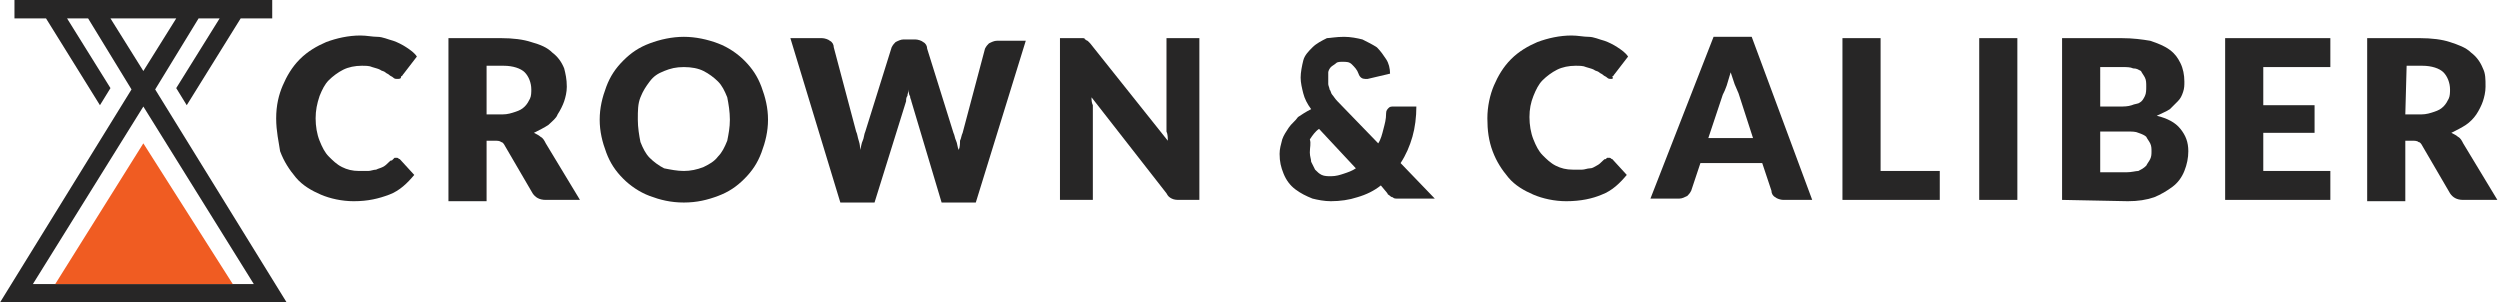
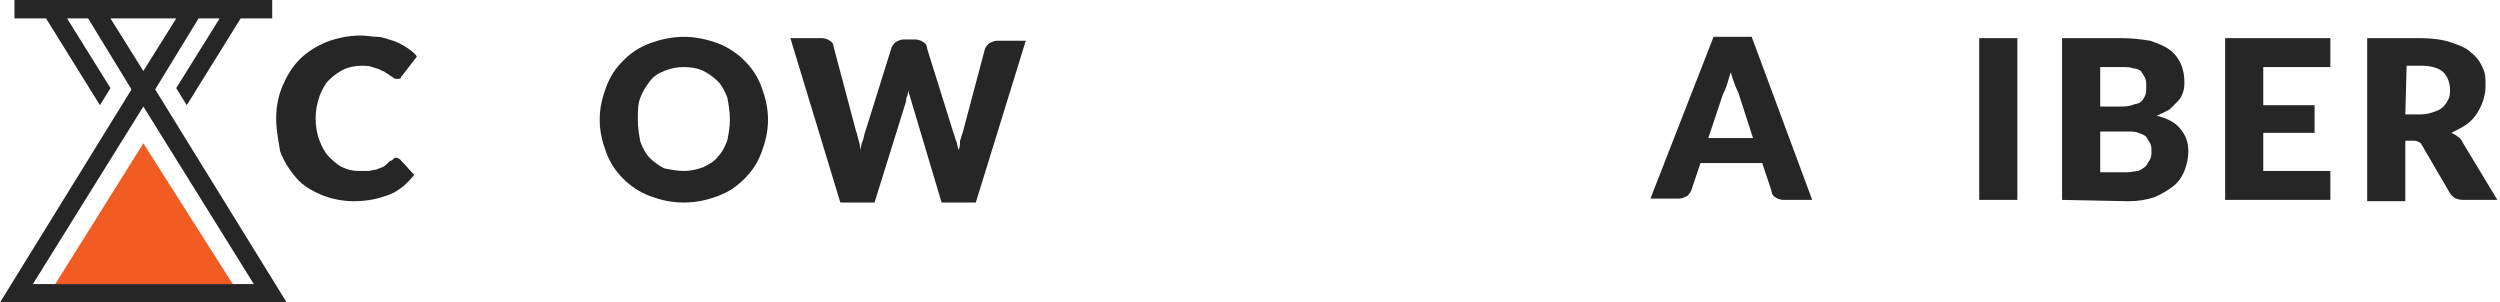
<svg xmlns="http://www.w3.org/2000/svg" version="1.1" id="Layer_1" x="0px" y="0px" width="190.1px" height="23px" viewBox="0 0 190.1 23" style="enable-background:new 0 0 190.1 23;" xml:space="preserve">
  <style type="text/css">
	.st0{fill:#272626;}
	.st1{fill:#F05C22;}
</style>
  <g>
    <path class="st0" d="M30,12c0.1,0,0.1,0,0.2,0c0.1,0,0.1,0.1,0.2,0.1l1.1,1.2c-0.5,0.6-1.1,1.2-1.9,1.5s-1.6,0.5-2.7,0.5   c-0.9,0-1.8-0.2-2.5-0.5s-1.4-0.7-1.9-1.3c-0.5-0.6-0.9-1.2-1.2-2C21.2,10.8,21,10,21,9s0.2-1.8,0.5-2.5s0.7-1.4,1.3-2   c0.6-0.6,1.3-1,2-1.3c0.8-0.3,1.7-0.5,2.6-0.5c0.5,0,0.9,0.1,1.3,0.1s0.8,0.2,1.2,0.3c0.3,0.1,0.7,0.3,1,0.5s0.6,0.4,0.8,0.7   l-1,1.3c-0.1,0.1-0.1,0.2-0.2,0.2C30.5,6,30.4,6,30.2,6c-0.1,0-0.2,0-0.3-0.1c-0.1-0.1-0.2-0.1-0.3-0.2s-0.2-0.1-0.3-0.2   c-0.1-0.1-0.3-0.1-0.4-0.2c-0.2-0.1-0.3-0.1-0.6-0.2c-0.2-0.1-0.5-0.1-0.8-0.1c-0.5,0-1,0.1-1.4,0.3c-0.4,0.2-0.8,0.5-1.1,0.8   c-0.3,0.3-0.5,0.7-0.7,1.2C24.1,7.9,24,8.4,24,9c0,0.6,0.1,1.2,0.3,1.7c0.2,0.5,0.4,0.9,0.7,1.2c0.3,0.3,0.6,0.6,1,0.8   c0.4,0.2,0.8,0.3,1.3,0.3c0.3,0,0.5,0,0.7,0c0.2,0,0.4-0.1,0.6-0.1c0.2-0.1,0.3-0.1,0.5-0.2c0.2-0.1,0.3-0.2,0.5-0.4   c0.1-0.1,0.1-0.1,0.2-0.1C29.9,12.1,30,12,30,12" />
-     <path class="st0" d="M37,10.7v4.6h-2.9V2.9h4c0.9,0,1.7,0.1,2.3,0.3C41.1,3.4,41.6,3.6,42,4c0.4,0.3,0.7,0.7,0.9,1.2   C43,5.6,43.1,6,43.1,6.6c0,0.4-0.1,0.8-0.2,1.1c-0.1,0.3-0.3,0.7-0.5,1C42.3,9,42,9.2,41.7,9.5c-0.3,0.2-0.7,0.4-1.1,0.6   c0.2,0.1,0.4,0.2,0.5,0.3c0.2,0.1,0.3,0.3,0.4,0.5l2.6,4.3h-2.6c-0.5,0-0.8-0.2-1-0.5l-2.1-3.6c-0.1-0.2-0.2-0.3-0.3-0.3   c-0.1-0.1-0.3-0.1-0.5-0.1L37,10.7L37,10.7z M37,8.7h1.2c0.4,0,0.7-0.1,1-0.2s0.5-0.2,0.7-0.4c0.2-0.2,0.3-0.4,0.4-0.6   c0.1-0.2,0.1-0.5,0.1-0.7c0-0.5-0.2-1-0.5-1.3c-0.3-0.3-0.9-0.5-1.6-0.5H37L37,8.7L37,8.7z" />
    <path class="st0" d="M58.4,9.1c0,0.9-0.2,1.7-0.5,2.5c-0.3,0.8-0.7,1.4-1.3,2c-0.6,0.6-1.2,1-2,1.3S53,15.4,52,15.4   s-1.8-0.2-2.6-0.5c-0.8-0.3-1.5-0.8-2-1.3c-0.6-0.6-1-1.2-1.3-2c-0.3-0.8-0.5-1.6-0.5-2.5c0-0.9,0.2-1.7,0.5-2.5   c0.3-0.8,0.7-1.4,1.3-2s1.2-1,2-1.3s1.7-0.5,2.6-0.5s1.8,0.2,2.6,0.5c0.8,0.3,1.5,0.8,2,1.3c0.6,0.6,1,1.2,1.3,2S58.4,8.2,58.4,9.1    M55.5,9.1c0-0.6-0.1-1.2-0.2-1.7c-0.2-0.5-0.4-0.9-0.7-1.2c-0.3-0.3-0.7-0.6-1.1-0.8c-0.4-0.2-0.9-0.3-1.5-0.3   c-0.6,0-1,0.1-1.5,0.3s-0.8,0.4-1.1,0.8s-0.5,0.7-0.7,1.2c-0.2,0.5-0.2,1-0.2,1.7c0,0.6,0.1,1.2,0.2,1.7c0.2,0.5,0.4,0.9,0.7,1.2   c0.3,0.3,0.7,0.6,1.1,0.8C51,12.9,51.5,13,52,13c0.5,0,1-0.1,1.5-0.3c0.4-0.2,0.8-0.4,1.1-0.8c0.3-0.3,0.5-0.7,0.7-1.2   C55.4,10.2,55.5,9.7,55.5,9.1" />
    <path class="st0" d="M60.1,2.9h2.4c0.2,0,0.5,0.1,0.6,0.2c0.2,0.1,0.3,0.3,0.3,0.5l1.7,6.4c0.1,0.2,0.1,0.4,0.2,0.7   s0.1,0.5,0.1,0.7c0.1-0.3,0.1-0.5,0.2-0.7c0.1-0.2,0.1-0.5,0.2-0.7l2-6.4c0.1-0.2,0.2-0.3,0.3-0.4c0.2-0.1,0.4-0.2,0.6-0.2h0.9   c0.2,0,0.5,0.1,0.6,0.2c0.2,0.1,0.3,0.3,0.3,0.5l2,6.4c0.1,0.2,0.1,0.4,0.2,0.6c0.1,0.2,0.1,0.5,0.2,0.7c0.1-0.2,0.1-0.5,0.1-0.7   c0.1-0.2,0.1-0.4,0.2-0.6l1.7-6.4c0.1-0.2,0.2-0.3,0.3-0.4c0.2-0.1,0.4-0.2,0.6-0.2h2.2l-3.8,12.3h-2.6l-2.3-7.7   c0-0.1-0.1-0.2-0.1-0.4c-0.1-0.1-0.1-0.3-0.1-0.5c0,0.2-0.1,0.3-0.1,0.5c-0.1,0.1-0.1,0.3-0.1,0.4l-2.4,7.7h-2.6L60.1,2.9z" />
-     <path class="st0" d="M82.3,2.9c0.1,0,0.2,0,0.2,0.1c0.1,0,0.1,0.1,0.2,0.1c0.1,0.1,0.1,0.1,0.2,0.2l5.9,7.4c0-0.2,0-0.5-0.1-0.7   c0-0.2,0-0.4,0-0.6V2.9h2.5v12.3h-1.5c-0.2,0-0.4,0-0.6-0.1s-0.3-0.2-0.4-0.4L83,7.4c0,0.2,0,0.4,0.1,0.6c0,0.2,0,0.4,0,0.6v6.6   h-2.5V2.9H82C82.1,2.9,82.2,2.9,82.3,2.9" />
-     <path class="st0" d="M102.2,2.8c0.5,0,1,0.1,1.4,0.2c0.4,0.2,0.8,0.4,1.1,0.6c0.3,0.3,0.5,0.6,0.7,0.9c0.2,0.3,0.3,0.7,0.3,1.1   L104,6c0,0-0.1,0-0.1,0c0,0-0.1,0-0.1,0c-0.2,0-0.4-0.1-0.5-0.4c-0.1-0.3-0.3-0.5-0.5-0.7c-0.2-0.2-0.4-0.2-0.7-0.2   c-0.2,0-0.4,0-0.5,0.1c-0.1,0.1-0.3,0.2-0.4,0.3c-0.1,0.1-0.2,0.3-0.2,0.4C101,5.7,101,5.8,101,6c0,0.1,0,0.3,0,0.4   c0,0.1,0.1,0.3,0.1,0.4c0.1,0.1,0.1,0.3,0.2,0.4c0.1,0.1,0.2,0.3,0.4,0.5l3.1,3.2c0.2-0.3,0.3-0.7,0.4-1.1c0.1-0.4,0.2-0.7,0.2-1.2   c0-0.2,0.1-0.3,0.2-0.4c0.1-0.1,0.2-0.1,0.4-0.1h1.7c0,0.8-0.1,1.6-0.3,2.3c-0.2,0.7-0.5,1.4-0.9,2l2.6,2.7h-2.6   c-0.1,0-0.2,0-0.3,0c-0.1,0-0.2,0-0.3-0.1c-0.1,0-0.2-0.1-0.2-0.1c-0.1-0.1-0.2-0.1-0.2-0.2l-0.5-0.6c-0.5,0.4-1.1,0.7-1.8,0.9   c-0.6,0.2-1.3,0.3-2,0.3c-0.5,0-1-0.1-1.4-0.2c-0.5-0.2-0.9-0.4-1.3-0.7c-0.4-0.3-0.7-0.7-0.9-1.2c-0.2-0.5-0.3-0.9-0.3-1.5   c0-0.4,0.1-0.7,0.2-1.1c0.1-0.3,0.3-0.6,0.5-0.9c0.2-0.3,0.5-0.5,0.7-0.8c0.3-0.2,0.6-0.4,1-0.6c-0.3-0.4-0.5-0.8-0.6-1.2   c-0.1-0.4-0.2-0.8-0.2-1.2c0-0.4,0.1-0.9,0.2-1.3s0.4-0.7,0.7-1c0.3-0.3,0.7-0.5,1.1-0.7C101.1,2.9,101.6,2.8,102.2,2.8 M99.6,11.6   c0,0.3,0.1,0.5,0.1,0.7c0.1,0.2,0.2,0.4,0.3,0.6c0.2,0.2,0.3,0.3,0.5,0.4c0.2,0.1,0.5,0.1,0.7,0.1c0.4,0,0.7-0.1,1-0.2   c0.3-0.1,0.6-0.2,0.9-0.4l-2.8-3c-0.3,0.2-0.5,0.5-0.7,0.8C99.7,10.9,99.6,11.2,99.6,11.6" />
-     <path class="st0" d="M122.2,12c0.1,0,0.1,0,0.2,0c0.1,0,0.1,0.1,0.2,0.1l1.1,1.2c-0.5,0.6-1.1,1.2-1.9,1.5   c-0.7,0.3-1.6,0.5-2.7,0.5c-0.9,0-1.8-0.2-2.5-0.5c-0.7-0.3-1.4-0.7-1.9-1.3c-0.5-0.6-0.9-1.2-1.2-2c-0.3-0.8-0.4-1.6-0.4-2.5   s0.2-1.8,0.5-2.5s0.7-1.4,1.3-2c0.6-0.6,1.3-1,2-1.3c0.8-0.3,1.7-0.5,2.6-0.5c0.5,0,0.9,0.1,1.3,0.1s0.8,0.2,1.2,0.3   c0.3,0.1,0.7,0.3,1,0.5c0.3,0.2,0.6,0.4,0.8,0.7l-1,1.3c-0.1,0.1-0.1,0.2-0.2,0.2C122.7,6,122.6,6,122.5,6c-0.1,0-0.2,0-0.3-0.1   c-0.1-0.1-0.2-0.1-0.3-0.2c-0.1-0.1-0.2-0.1-0.3-0.2c-0.1-0.1-0.3-0.1-0.4-0.2c-0.2-0.1-0.3-0.1-0.6-0.2c-0.2-0.1-0.5-0.1-0.8-0.1   c-0.5,0-1,0.1-1.4,0.3c-0.4,0.2-0.8,0.5-1.1,0.8c-0.3,0.3-0.5,0.7-0.7,1.2c-0.2,0.5-0.3,1-0.3,1.6c0,0.6,0.1,1.2,0.3,1.7   c0.2,0.5,0.4,0.9,0.7,1.2c0.3,0.3,0.6,0.6,1,0.8c0.4,0.2,0.8,0.3,1.3,0.3c0.3,0,0.5,0,0.7,0c0.2,0,0.4-0.1,0.6-0.1s0.3-0.1,0.5-0.2   c0.2-0.1,0.3-0.2,0.5-0.4c0.1-0.1,0.1-0.1,0.2-0.1C122.1,12.1,122.2,12,122.2,12" />
    <path class="st0" d="M137.8,15.2h-2.2c-0.2,0-0.5-0.1-0.6-0.2c-0.2-0.1-0.3-0.3-0.3-0.5l-0.7-2.1h-4.7l-0.7,2.1   c-0.1,0.2-0.2,0.3-0.3,0.4c-0.2,0.1-0.4,0.2-0.6,0.2h-2.2l4.8-12.3h2.9L137.8,15.2z M129.9,10.5h3.4l-1.1-3.4   c-0.1-0.2-0.2-0.5-0.3-0.7c-0.1-0.3-0.2-0.6-0.3-0.9c-0.1,0.3-0.2,0.7-0.3,1c-0.1,0.3-0.2,0.5-0.3,0.7L129.9,10.5z" />
-     <polygon class="st0" points="143,13 147.5,13 147.5,15.2 140.1,15.2 140.1,2.9 143,2.9  " />
    <polygon class="st0" points="153.4,15.2 150.5,15.2 150.5,8.9 150.5,2.9 153.4,2.9 153.4,9.7  " />
    <path class="st0" d="M156.8,15.2V2.9h4.5c0.9,0,1.6,0.1,2.2,0.2c0.6,0.2,1.1,0.4,1.5,0.7s0.6,0.6,0.8,1c0.2,0.4,0.3,0.9,0.3,1.4   c0,0.3,0,0.5-0.1,0.8c-0.1,0.3-0.2,0.5-0.4,0.7c-0.2,0.2-0.4,0.4-0.6,0.6c-0.3,0.2-0.6,0.3-1,0.5c0.8,0.2,1.4,0.5,1.8,1   c0.4,0.5,0.6,1,0.6,1.7c0,0.5-0.1,1-0.3,1.5c-0.2,0.5-0.5,0.9-0.9,1.2c-0.4,0.3-0.9,0.6-1.4,0.8c-0.6,0.2-1.2,0.3-2,0.3L156.8,15.2   L156.8,15.2z M159.7,8.1h1.5c0.3,0,0.6,0,0.9-0.1c0.2-0.1,0.5-0.1,0.6-0.2c0.2-0.1,0.3-0.3,0.4-0.5c0.1-0.2,0.1-0.5,0.1-0.7   c0-0.3,0-0.5-0.1-0.7c-0.1-0.2-0.2-0.3-0.3-0.5c-0.2-0.1-0.3-0.2-0.6-0.2c-0.2-0.1-0.5-0.1-0.8-0.1h-1.7L159.7,8.1L159.7,8.1z    M159.7,10v3.1h2c0.4,0,0.7-0.1,0.9-0.1c0.2-0.1,0.4-0.2,0.6-0.4c0.1-0.2,0.2-0.3,0.3-0.5c0.1-0.2,0.1-0.4,0.1-0.6   c0-0.2,0-0.4-0.1-0.6c-0.1-0.2-0.2-0.3-0.3-0.5c-0.1-0.1-0.3-0.2-0.6-0.3c-0.2-0.1-0.5-0.1-0.9-0.1C161.7,10,159.7,10,159.7,10z" />
    <polygon class="st0" points="177.2,2.9 177.2,5.1 172.1,5.1 172.1,8 176,8 176,10.1 172.1,10.1 172.1,13 177.2,13 177.2,15.2    169.2,15.2 169.2,2.9  " />
    <path class="st0" d="M182.9,10.7v4.6h-2.9V2.9h4c0.9,0,1.7,0.1,2.3,0.3c0.6,0.2,1.2,0.4,1.6,0.8c0.4,0.3,0.7,0.7,0.9,1.2   C189,5.6,189,6,189,6.6c0,0.4-0.1,0.8-0.2,1.1c-0.1,0.3-0.3,0.7-0.5,1c-0.2,0.3-0.5,0.6-0.8,0.8c-0.3,0.2-0.7,0.4-1.1,0.6   c0.2,0.1,0.4,0.2,0.5,0.3c0.2,0.1,0.3,0.3,0.4,0.5l2.6,4.3h-2.6c-0.5,0-0.8-0.2-1-0.5l-2.1-3.6c-0.1-0.2-0.2-0.3-0.3-0.3   c-0.1-0.1-0.3-0.1-0.5-0.1L182.9,10.7L182.9,10.7z M182.9,8.7h1.2c0.4,0,0.7-0.1,1-0.2s0.5-0.2,0.7-0.4c0.2-0.2,0.3-0.4,0.4-0.6   c0.1-0.2,0.1-0.5,0.1-0.7c0-0.5-0.2-1-0.5-1.3c-0.3-0.3-0.9-0.5-1.6-0.5h-1.2L182.9,8.7L182.9,8.7z" />
  </g>
  <g>
    <path class="st0" d="M1.1,0v1.4h2.4l4.1,6.6l0.8-1.3L5.1,1.4h1.6l3.3,5.4L0,23h21.8L11.8,6.8l3.3-5.4h1.6l-3.3,5.3L14.2,8l4.1-6.6   h2.4V0H1.1z M19.3,21.6H2.5l8.4-13.5L19.3,21.6z M13.4,1.4l-2.5,4l-2.5-4H13.4z" />
    <polygon class="st1" points="10.9,10.9 4.2,21.6 17.7,21.6  " />
  </g>
</svg>